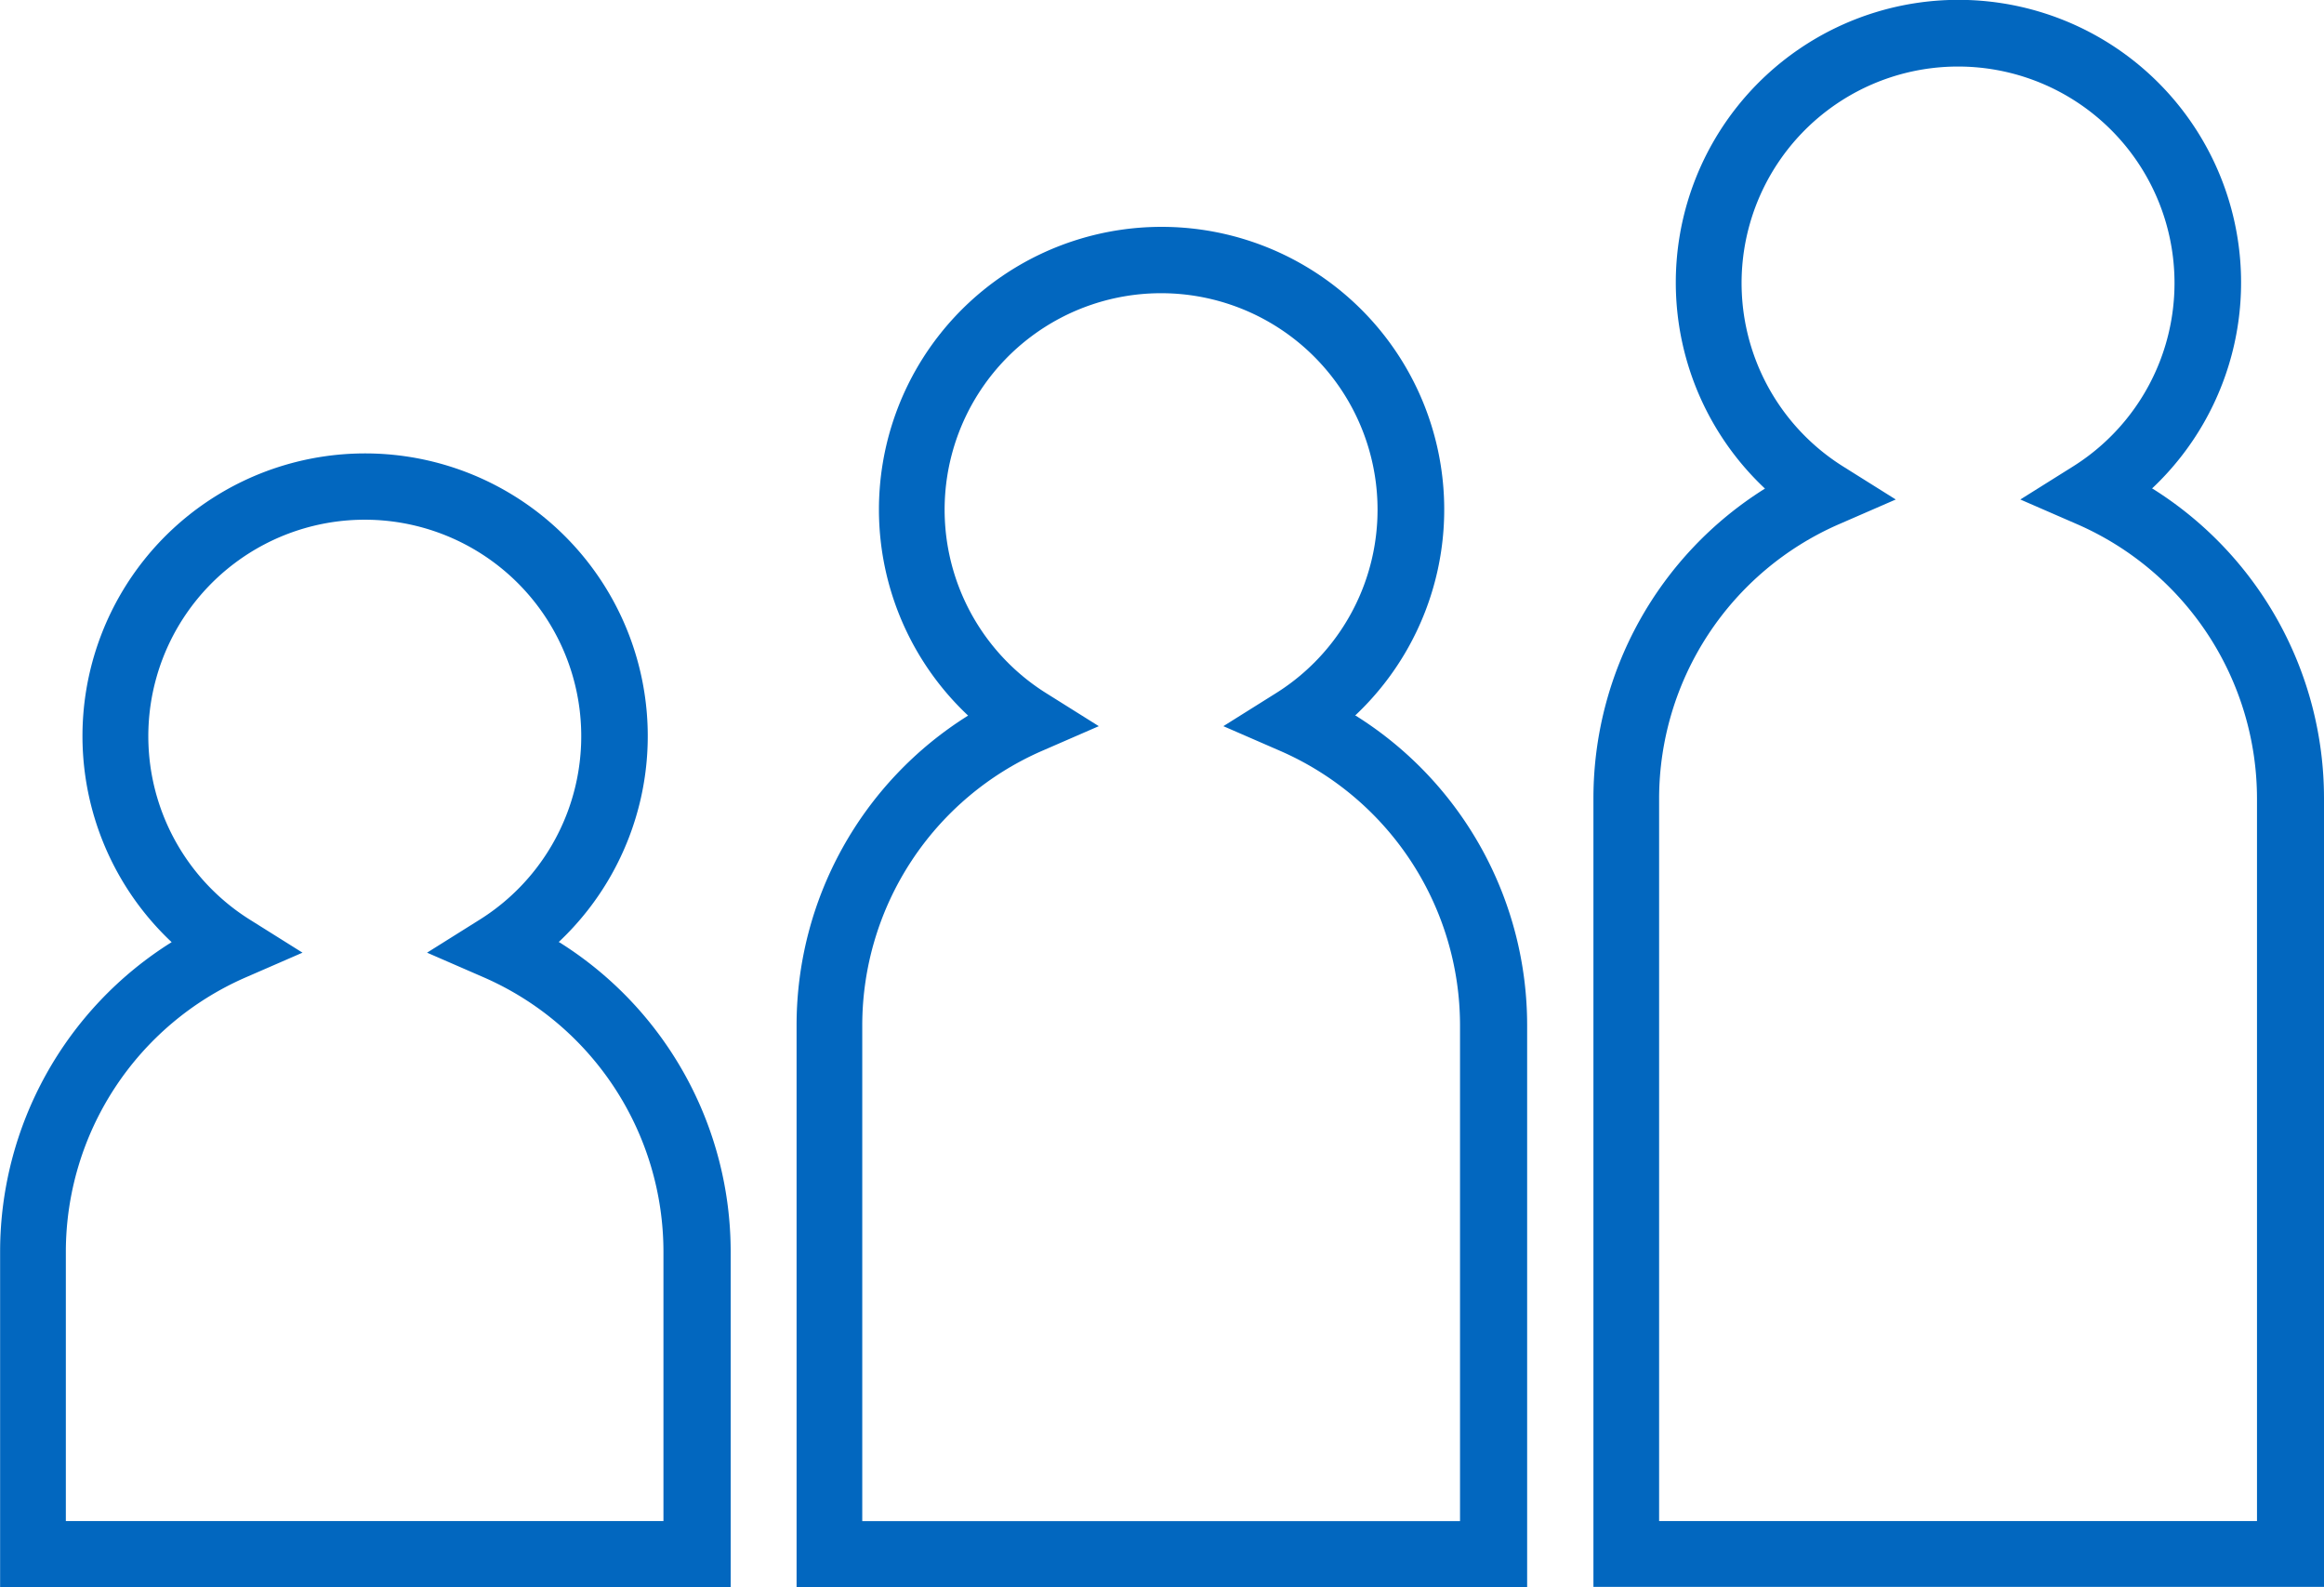
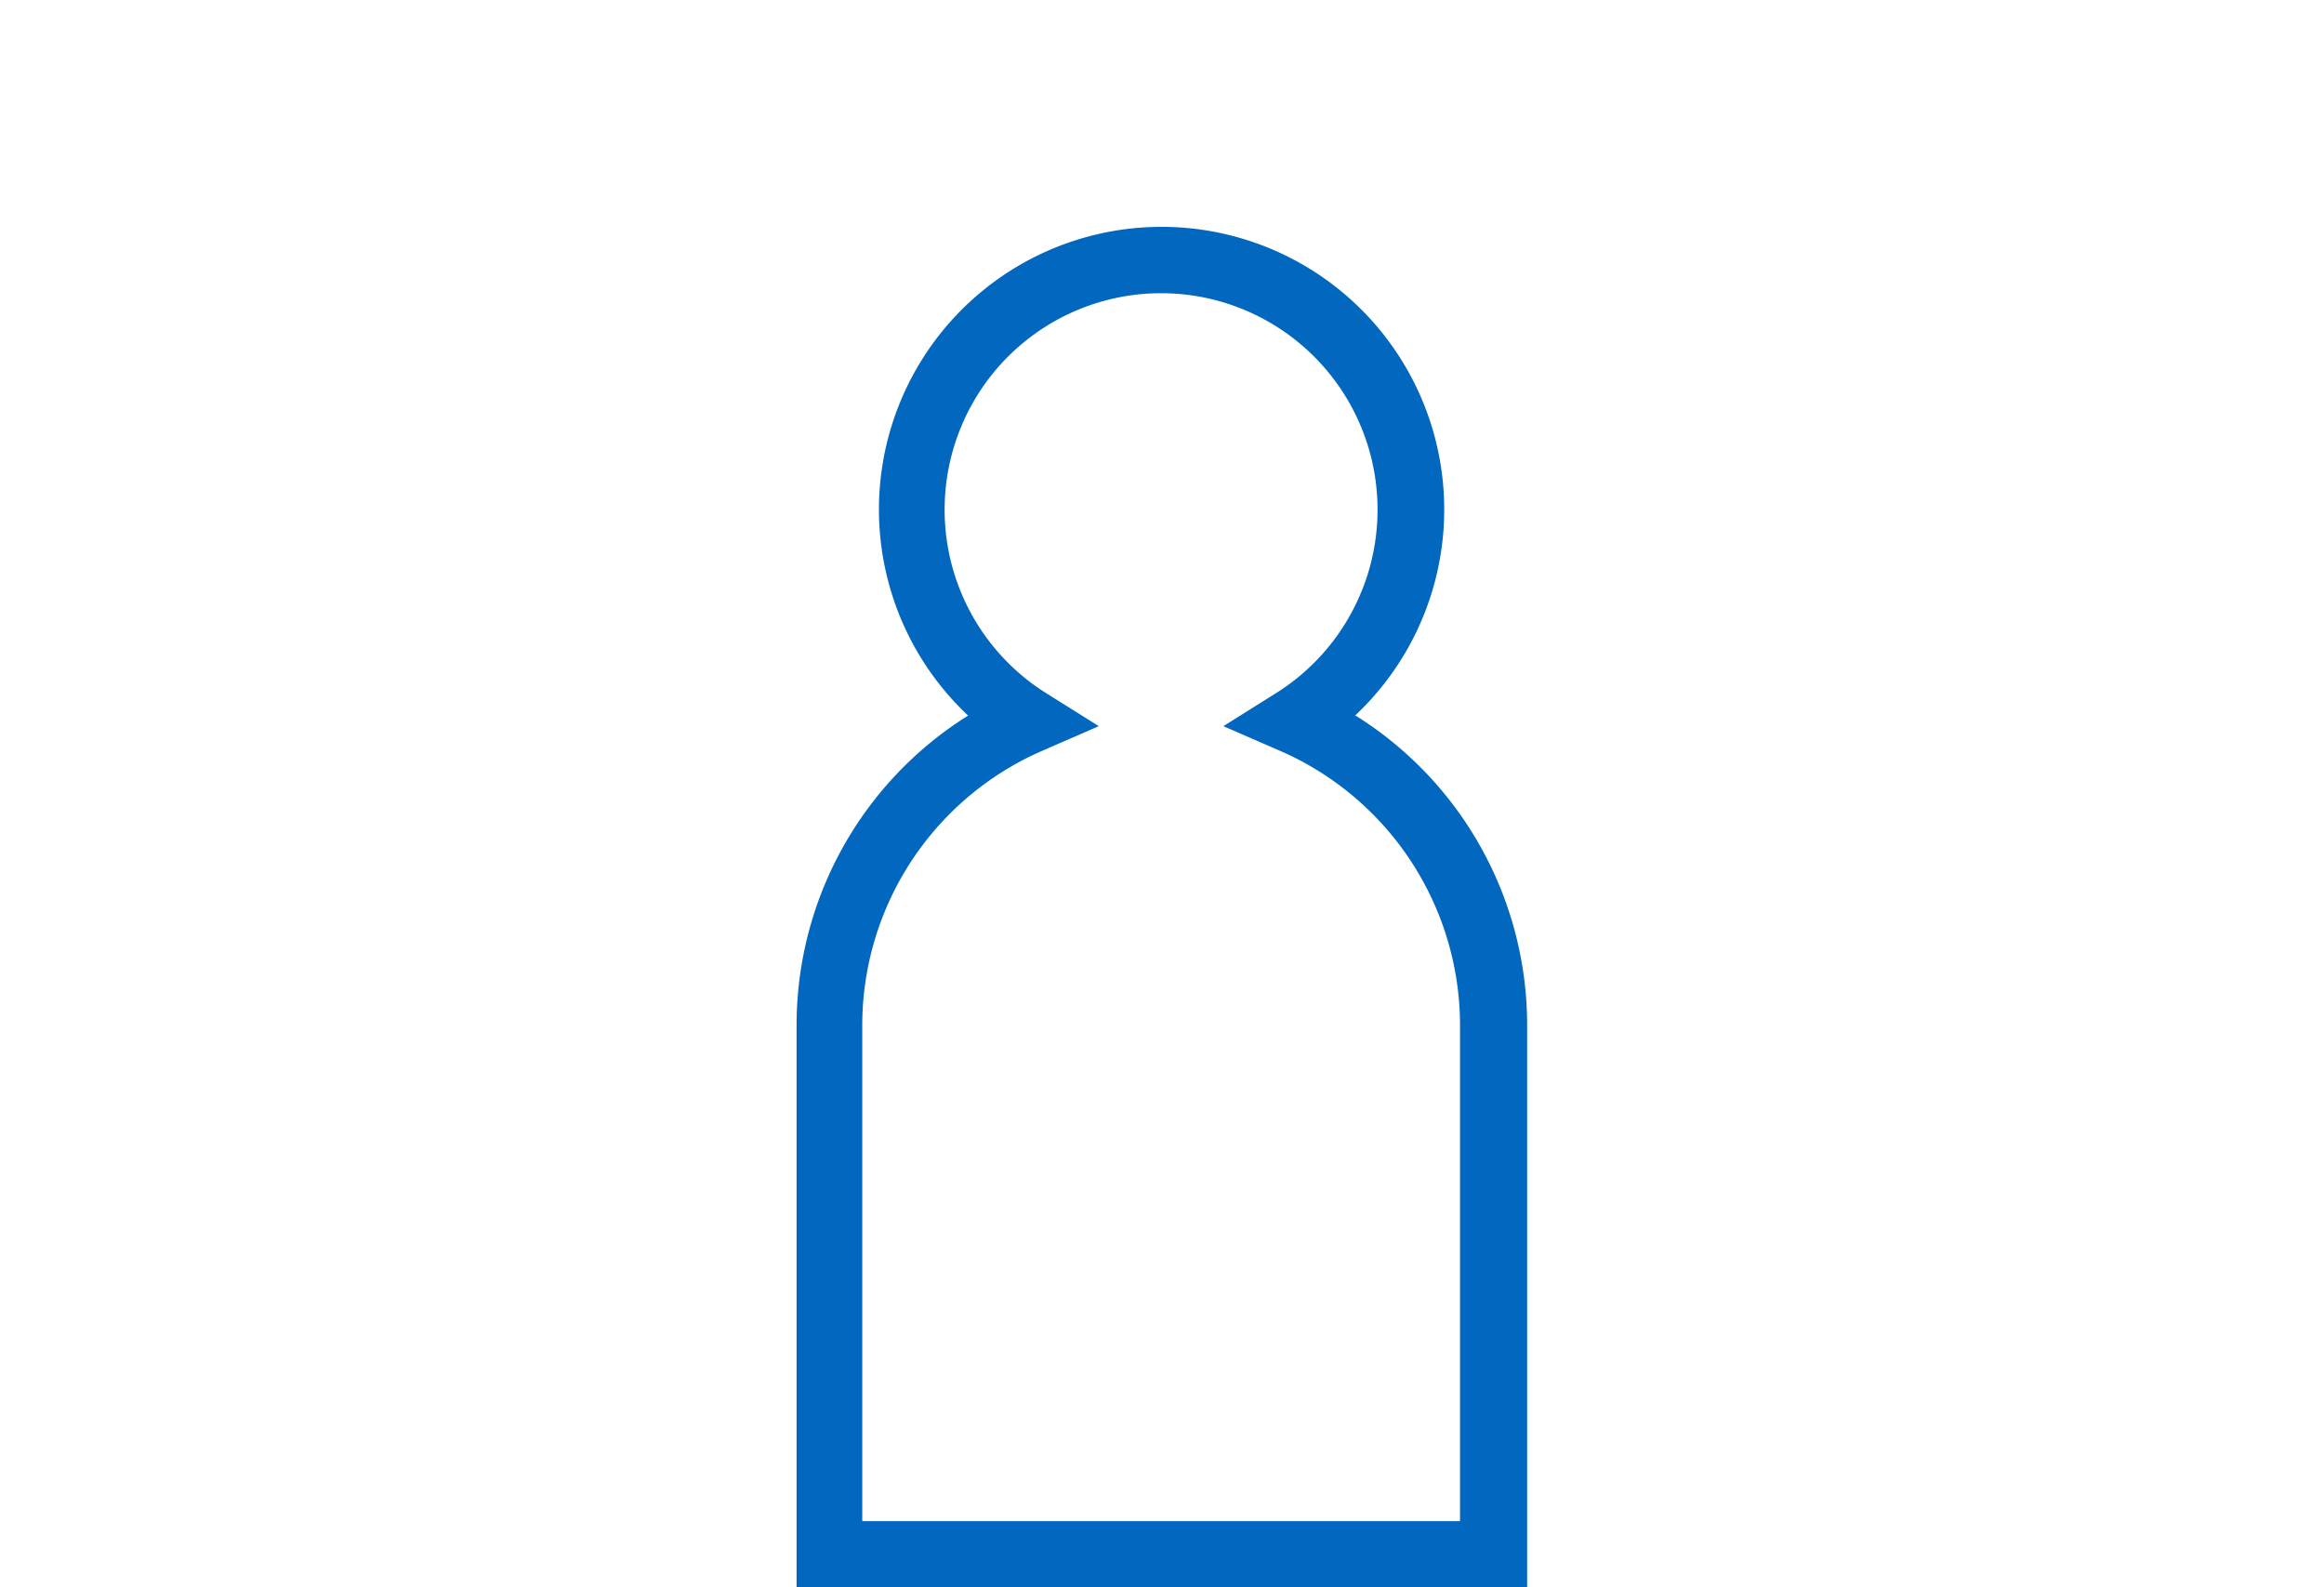
<svg xmlns="http://www.w3.org/2000/svg" id="median-age" width="42" height="28.682" viewBox="0 0 42 28.682">
-   <path id="Path_42304" data-name="Path 42304" d="M10.105,20.479a5.108,5.108,0,1,0-6.993,0,6.6,6.6,0,0,0-3.1,5.593v6.064H13.215V26.072a6.6,6.6,0,0,0-3.1-5.593ZM12.012,30.94H1.2V26.072a5.413,5.413,0,0,1,3.243-4.953l1.034-.45-.957-.6a3.912,3.912,0,1,1,4.165,0l-.957.6,1.034.45A5.413,5.413,0,0,1,12,26.072V30.94Z" transform="translate(-0.01 -3.454)" fill="#0267bf" />
  <path id="Path_42305" data-name="Path 42305" d="M30.565,14.659a5.108,5.108,0,1,0-6.993,0,6.6,6.6,0,0,0-3.1,5.593V30.411H33.675V20.252a6.6,6.6,0,0,0-3.1-5.593Zm1.907,14.556H21.659V20.252A5.413,5.413,0,0,1,24.9,15.3l1.034-.45-.957-.6a3.912,3.912,0,1,1,4.165,0l-.957.6,1.034.45a5.413,5.413,0,0,1,3.243,4.953v8.963Z" transform="translate(-6.076 -1.728)" fill="#0267bf" />
-   <path id="Path_42306" data-name="Path 42306" d="M51.035,8.829a5.108,5.108,0,1,0-6.993,0,6.6,6.6,0,0,0-3.1,5.593V28.675H54.145V14.422a6.6,6.6,0,0,0-3.1-5.593Zm1.907,18.657H42.129V14.429a5.413,5.413,0,0,1,3.243-4.953l1.034-.45-.957-.6a3.912,3.912,0,1,1,4.165,0l-.957.6,1.034.45a5.413,5.413,0,0,1,3.243,4.953V27.486Z" transform="translate(-12.145)" fill="#0267bf" />
</svg>